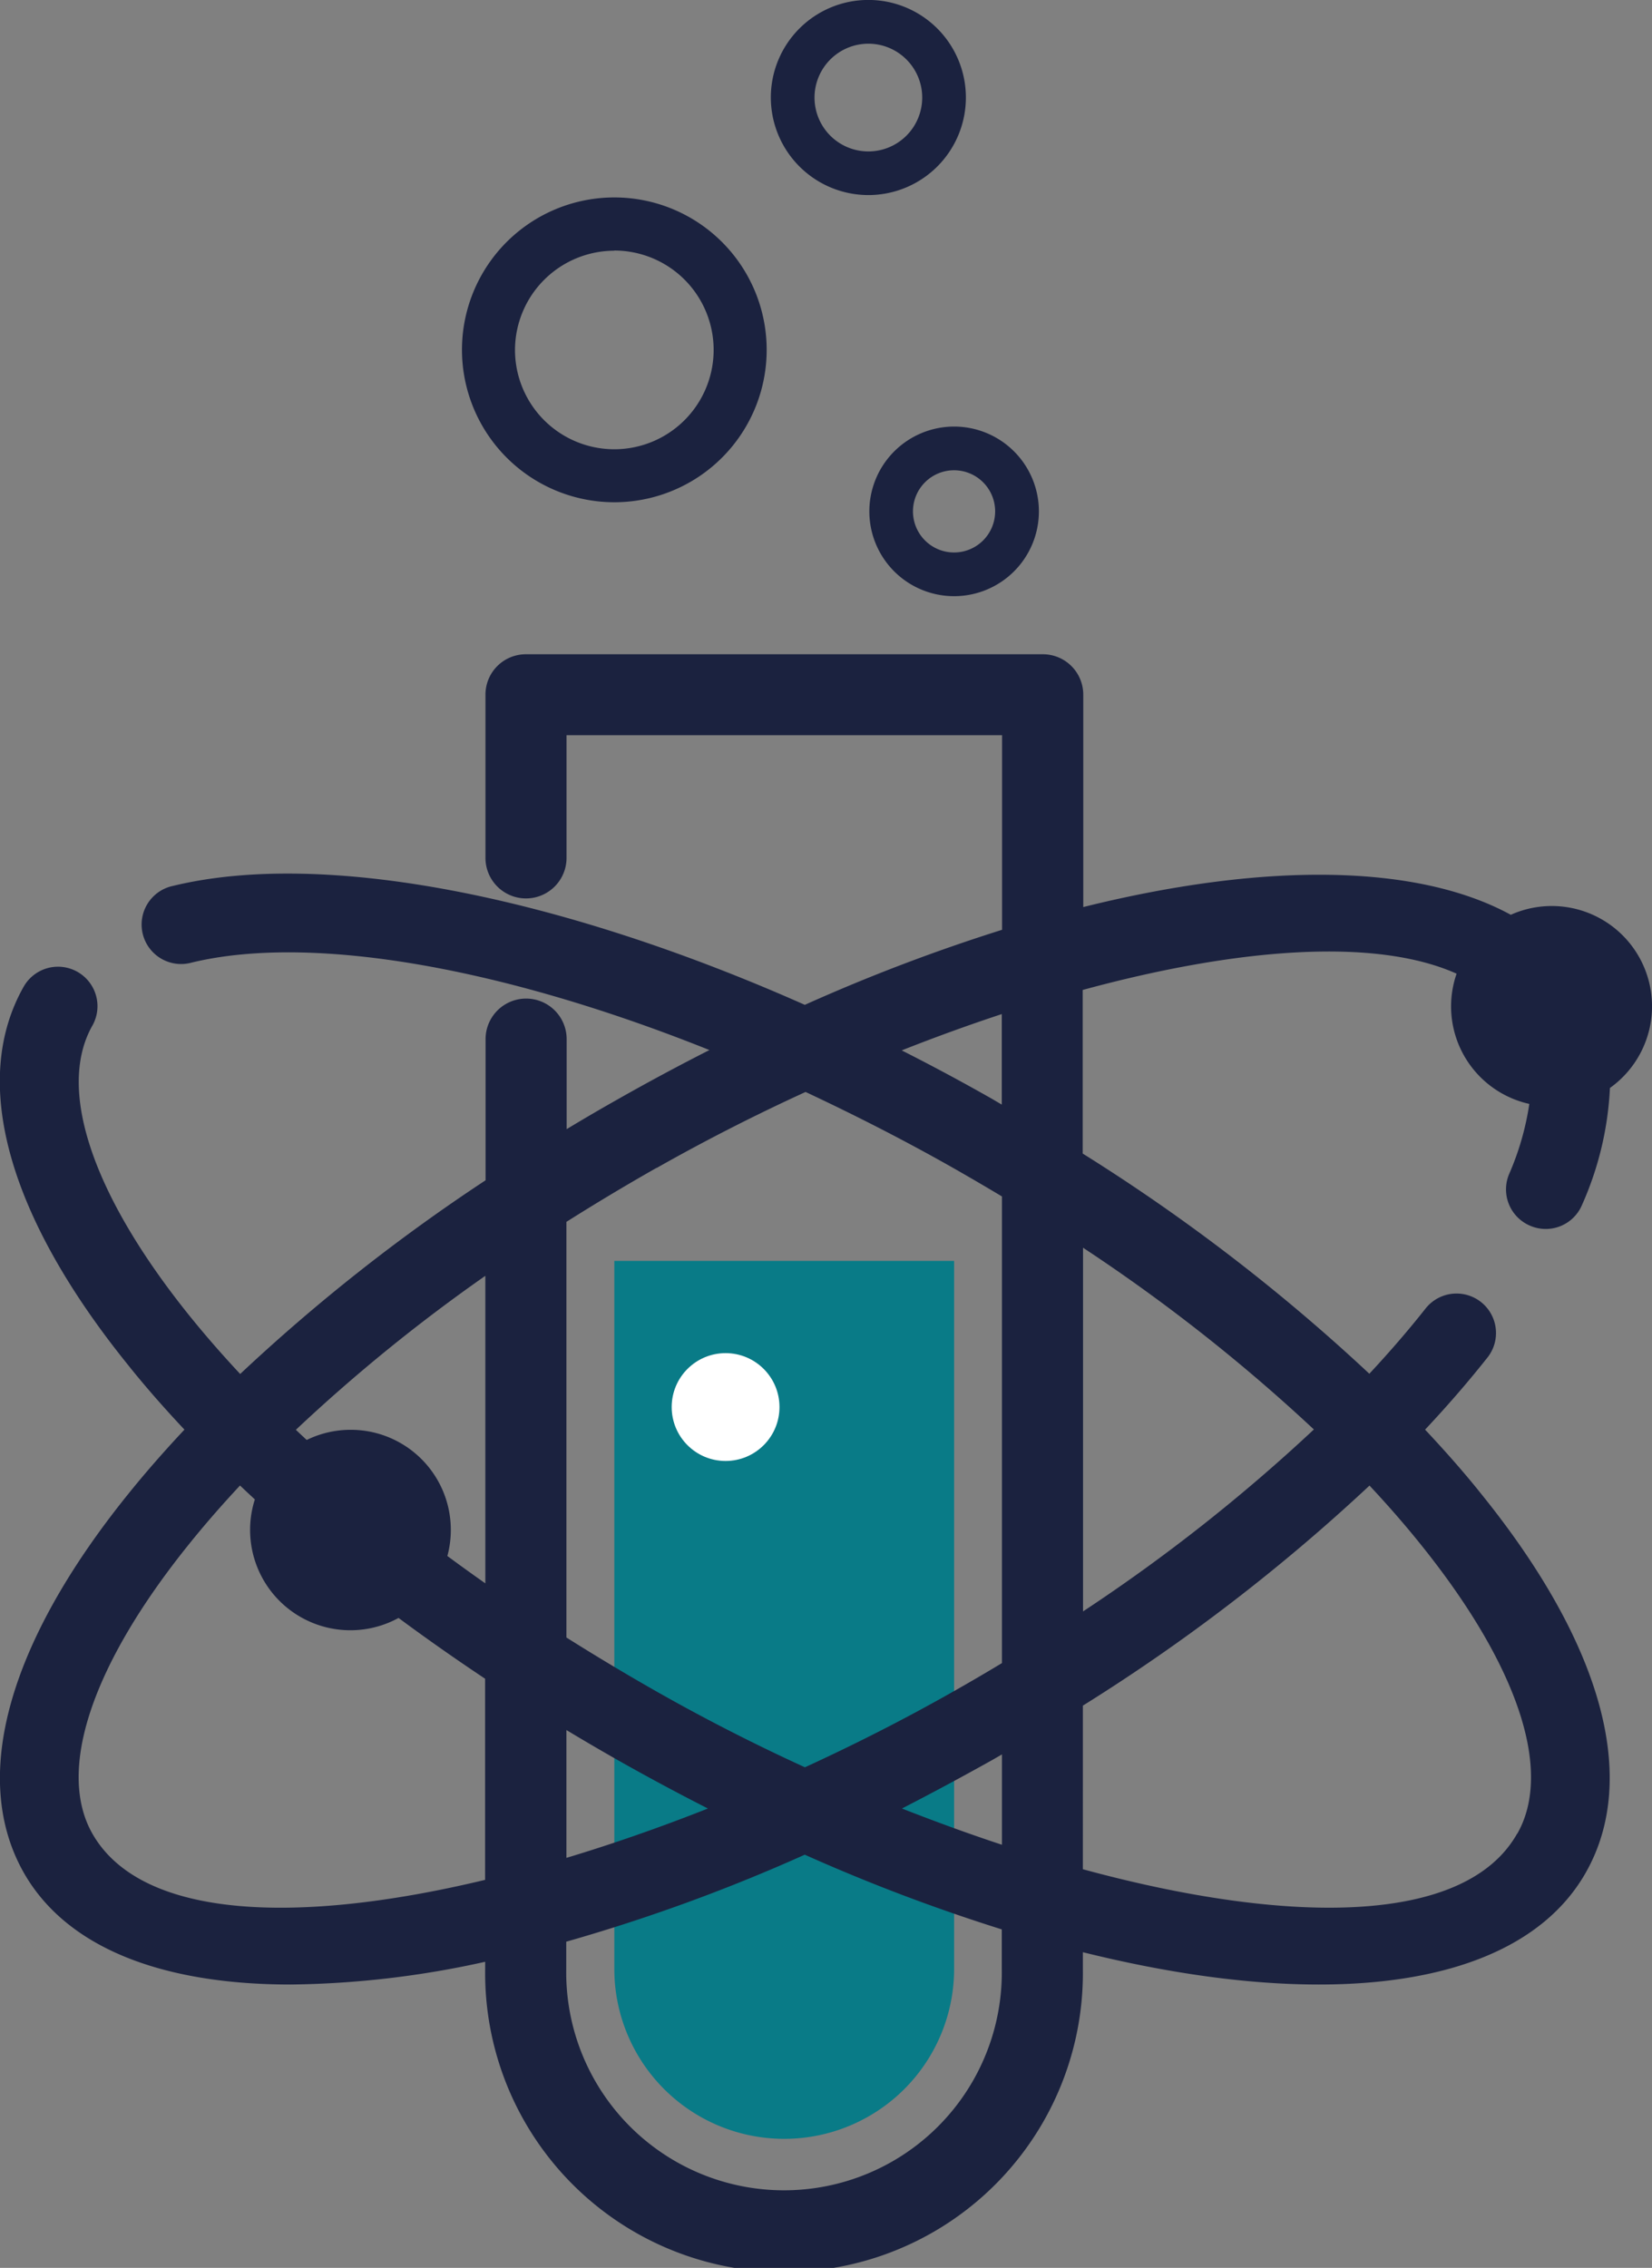
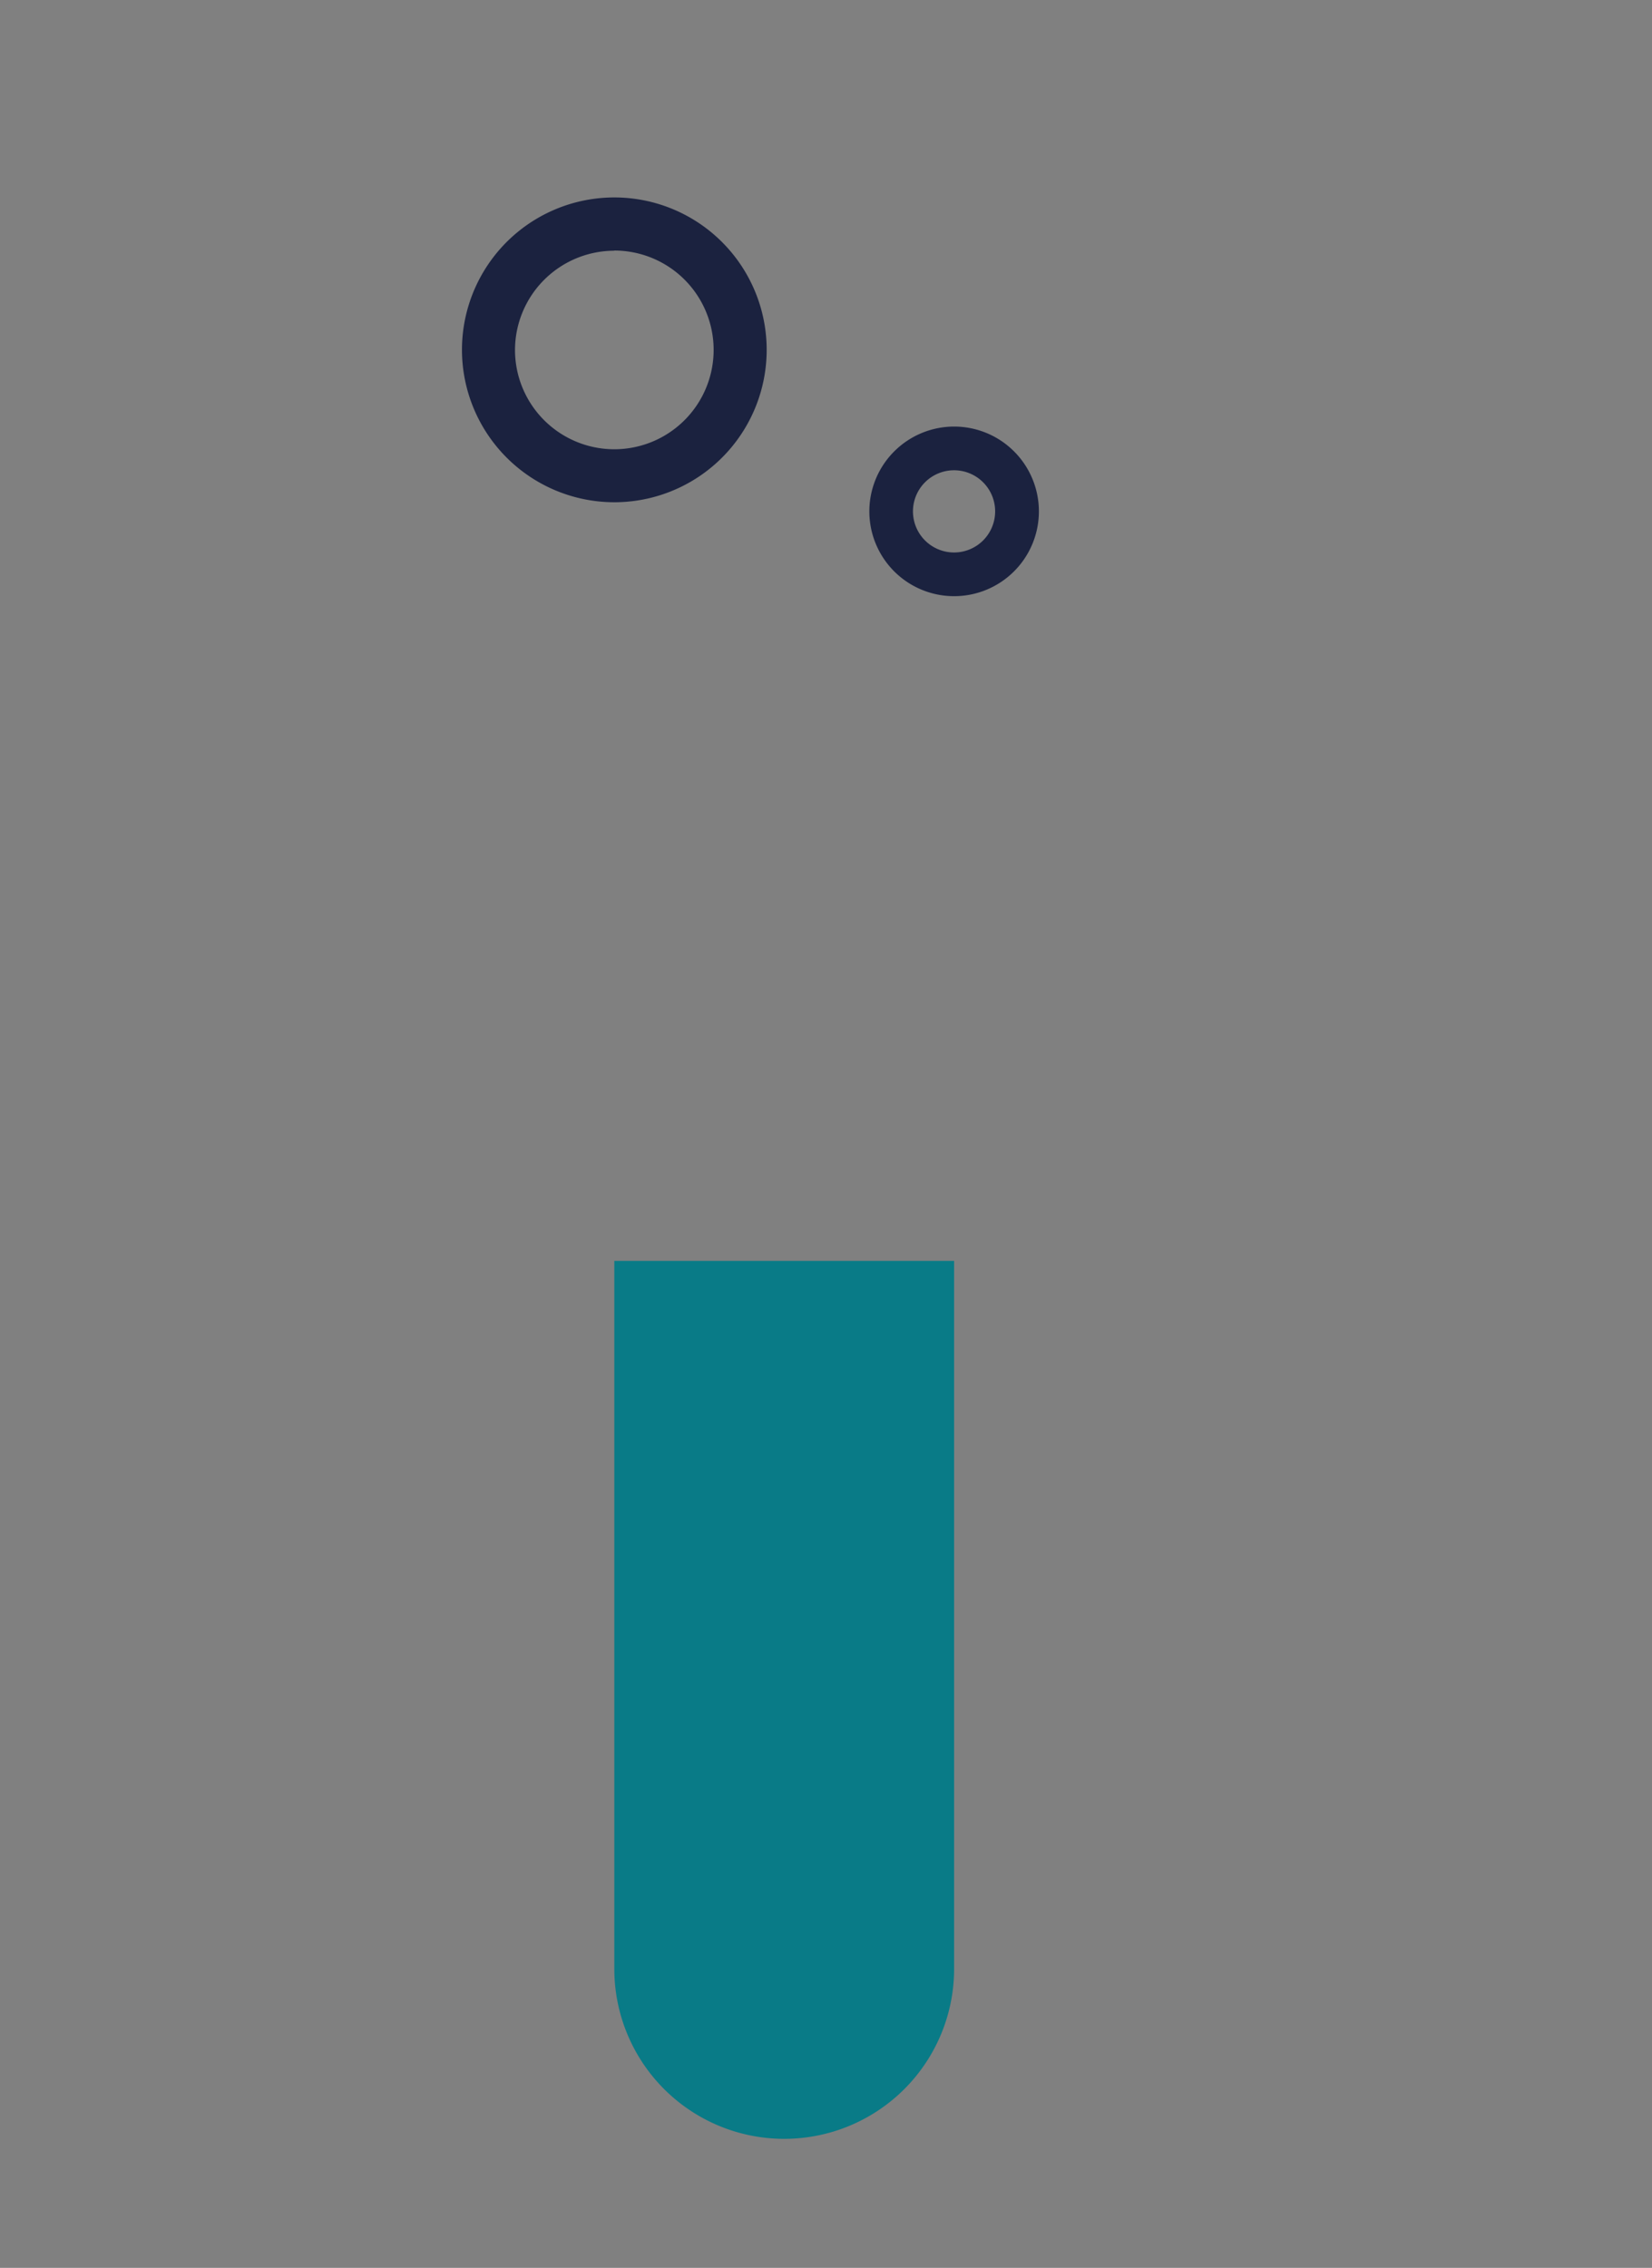
<svg xmlns="http://www.w3.org/2000/svg" viewBox="0 0 286.26 392.84">
  <rect x="0" y="0" width="286.26" height="392.84" fill="#808080" stroke="none" />
  <defs>
    <style>.cls-1{fill:#097b87;}.cls-2{fill:#fff;}.cls-3{fill:#1b223f;}</style>
  </defs>
  <title>logó</title>
  <g id="Réteg_2" data-name="Réteg 2">
    <g id="Réteg_1" data-name="Réteg 1">
      <path class="cls-1" d="M106.45,218.41V341.05a29.44,29.44,0,0,0,58.88,0V218.41Z" />
-       <circle class="cls-2" cx="125.73" cy="243.73" r="9.34" />
-       <path class="cls-3" d="M150.46,33.79A16.9,16.9,0,1,0,133.57,16.9,16.92,16.92,0,0,0,150.46,33.79Zm0-26.22a9.33,9.33,0,1,1-9.32,9.33A9.34,9.34,0,0,1,150.46,7.57Z" />
      <path class="cls-3" d="M106.44,87A26.4,26.4,0,1,0,80.05,60.64,26.42,26.42,0,0,0,106.44,87Zm0-43.6a17.21,17.21,0,1,1-17.2,17.21A17.23,17.23,0,0,1,106.44,43.43Z" />
      <path class="cls-3" d="M150.64,88.58a14.69,14.69,0,1,0,14.68-14.69A14.7,14.7,0,0,0,150.64,88.58Zm21.8,0a7.12,7.12,0,1,1-7.12-7.12A7.12,7.12,0,0,1,172.44,88.58Z" />
-       <path class="cls-3" d="M265.14,212.32a6.82,6.82,0,0,0,9-3.62,56.08,56.08,0,0,0,4.83-20.24,17.37,17.37,0,0,0-17.18-30c-16.28-8.89-42.79-9.12-74.08-1.34V120.33a7,7,0,0,0-7-7H91.12a7,7,0,0,0-7,7V148.6a7,7,0,0,0,14.05,0V127.35h75.47v33.71a312.5,312.5,0,0,0-34.18,13C96.81,155.12,56,147.14,30,153.45a6.84,6.84,0,1,0,3.21,13.29c20.87-5.05,54.13.9,89.72,15.15q-7.89,4-15.85,8.51-4.52,2.55-8.89,5.19V180a7,7,0,0,0-14.05,0v24.45A316.44,316.44,0,0,0,41.62,238c-3.17-3.39-6.14-6.8-8.87-10.19C15.92,206.86,9.83,188.6,16,177.67a6.84,6.84,0,0,0-11.9-6.75c-9.24,16.31-2.86,39.54,18,65.41,3,3.77,6.33,7.55,9.86,11.31-3.53,3.76-6.83,7.53-9.86,11.3-20.83,25.87-27.21,49.11-18,65.41,7.42,13.08,24,19.41,46.28,19.41a162.61,162.61,0,0,0,33.69-3.94v1.23a51.79,51.79,0,1,0,103.57,0v-2.89c14.91,3.71,28.74,5.6,40.88,5.6,22.24,0,38.87-6.33,46.28-19.41,9.24-16.3,2.86-39.54-18-65.41-3-3.77-6.33-7.54-9.86-11.3q5.9-6.28,10.89-12.59a6.84,6.84,0,0,0-10.74-8.47q-4.49,5.68-9.81,11.38a324.12,324.12,0,0,0-49.67-38.14V171.48c26.78-7.29,50.71-9.13,64.79-2.82A17.3,17.3,0,0,0,265,191.22a47.8,47.8,0,0,1-3.49,12.13A6.83,6.83,0,0,0,265.14,212.32Zm-151.36-10c8.33-4.72,17-9.14,25.81-13.17,8.53,4,17.11,8.36,25.59,13.17q4.27,2.43,8.44,4.93v80.83q-4.16,2.51-8.44,4.93c-8.29,4.7-16.93,9.1-25.7,13.12-8.76-4-17.41-8.42-25.7-13.12q-8-4.55-15.63-9.36v-72Q105.76,206.84,113.78,202.29ZM173.62,303.9v15.65c-5.73-1.89-11.52-4-17.33-6.28q7.78-4,15.63-8.39Zm-50.95,9.37c-8.25,3.26-16.48,6.13-24.52,8.55V299.68q4.38,2.64,8.89,5.2Q114.89,309.32,122.67,313.27Zm-38.57-39q-3.36-2.36-6.58-4.74a17.34,17.34,0,0,0-16.77-21.86,17.29,17.29,0,0,0-7.6,1.76c-.64-.58-1.26-1.17-1.88-1.76A292.14,292.14,0,0,1,84.1,221ZM16,317.61c-6.2-10.94-.11-29.2,16.72-50.09,2.73-3.4,5.7-6.8,8.87-10.2.85.81,1.71,1.61,2.57,2.41a17.38,17.38,0,0,0,24.9,20.53q7.25,5.37,15,10.53v34.84C51.61,333.42,24.46,332.48,16,317.61Zm157.59,23.44a37.74,37.74,0,1,1-75.47,0v-4.71a304.52,304.52,0,0,0,41.33-15.07,313.76,313.76,0,0,0,34.14,12.94Zm89.31-23.44c-9,15.95-39.64,15.87-75.26,6.18V295.45a322.73,322.73,0,0,0,49.67-38.12c3.17,3.39,6.14,6.79,8.87,10.19C263,288.41,269.13,306.67,262.93,317.61Zm-35.23-70a301.48,301.48,0,0,1-40,31.52v-63A302,302,0,0,1,227.7,247.64Zm-54.08-56.27-1.7-1q-7.8-4.43-15.64-8.39c5.81-2.3,11.61-4.4,17.34-6.29Z" />
    </g>
  </g>
</svg>